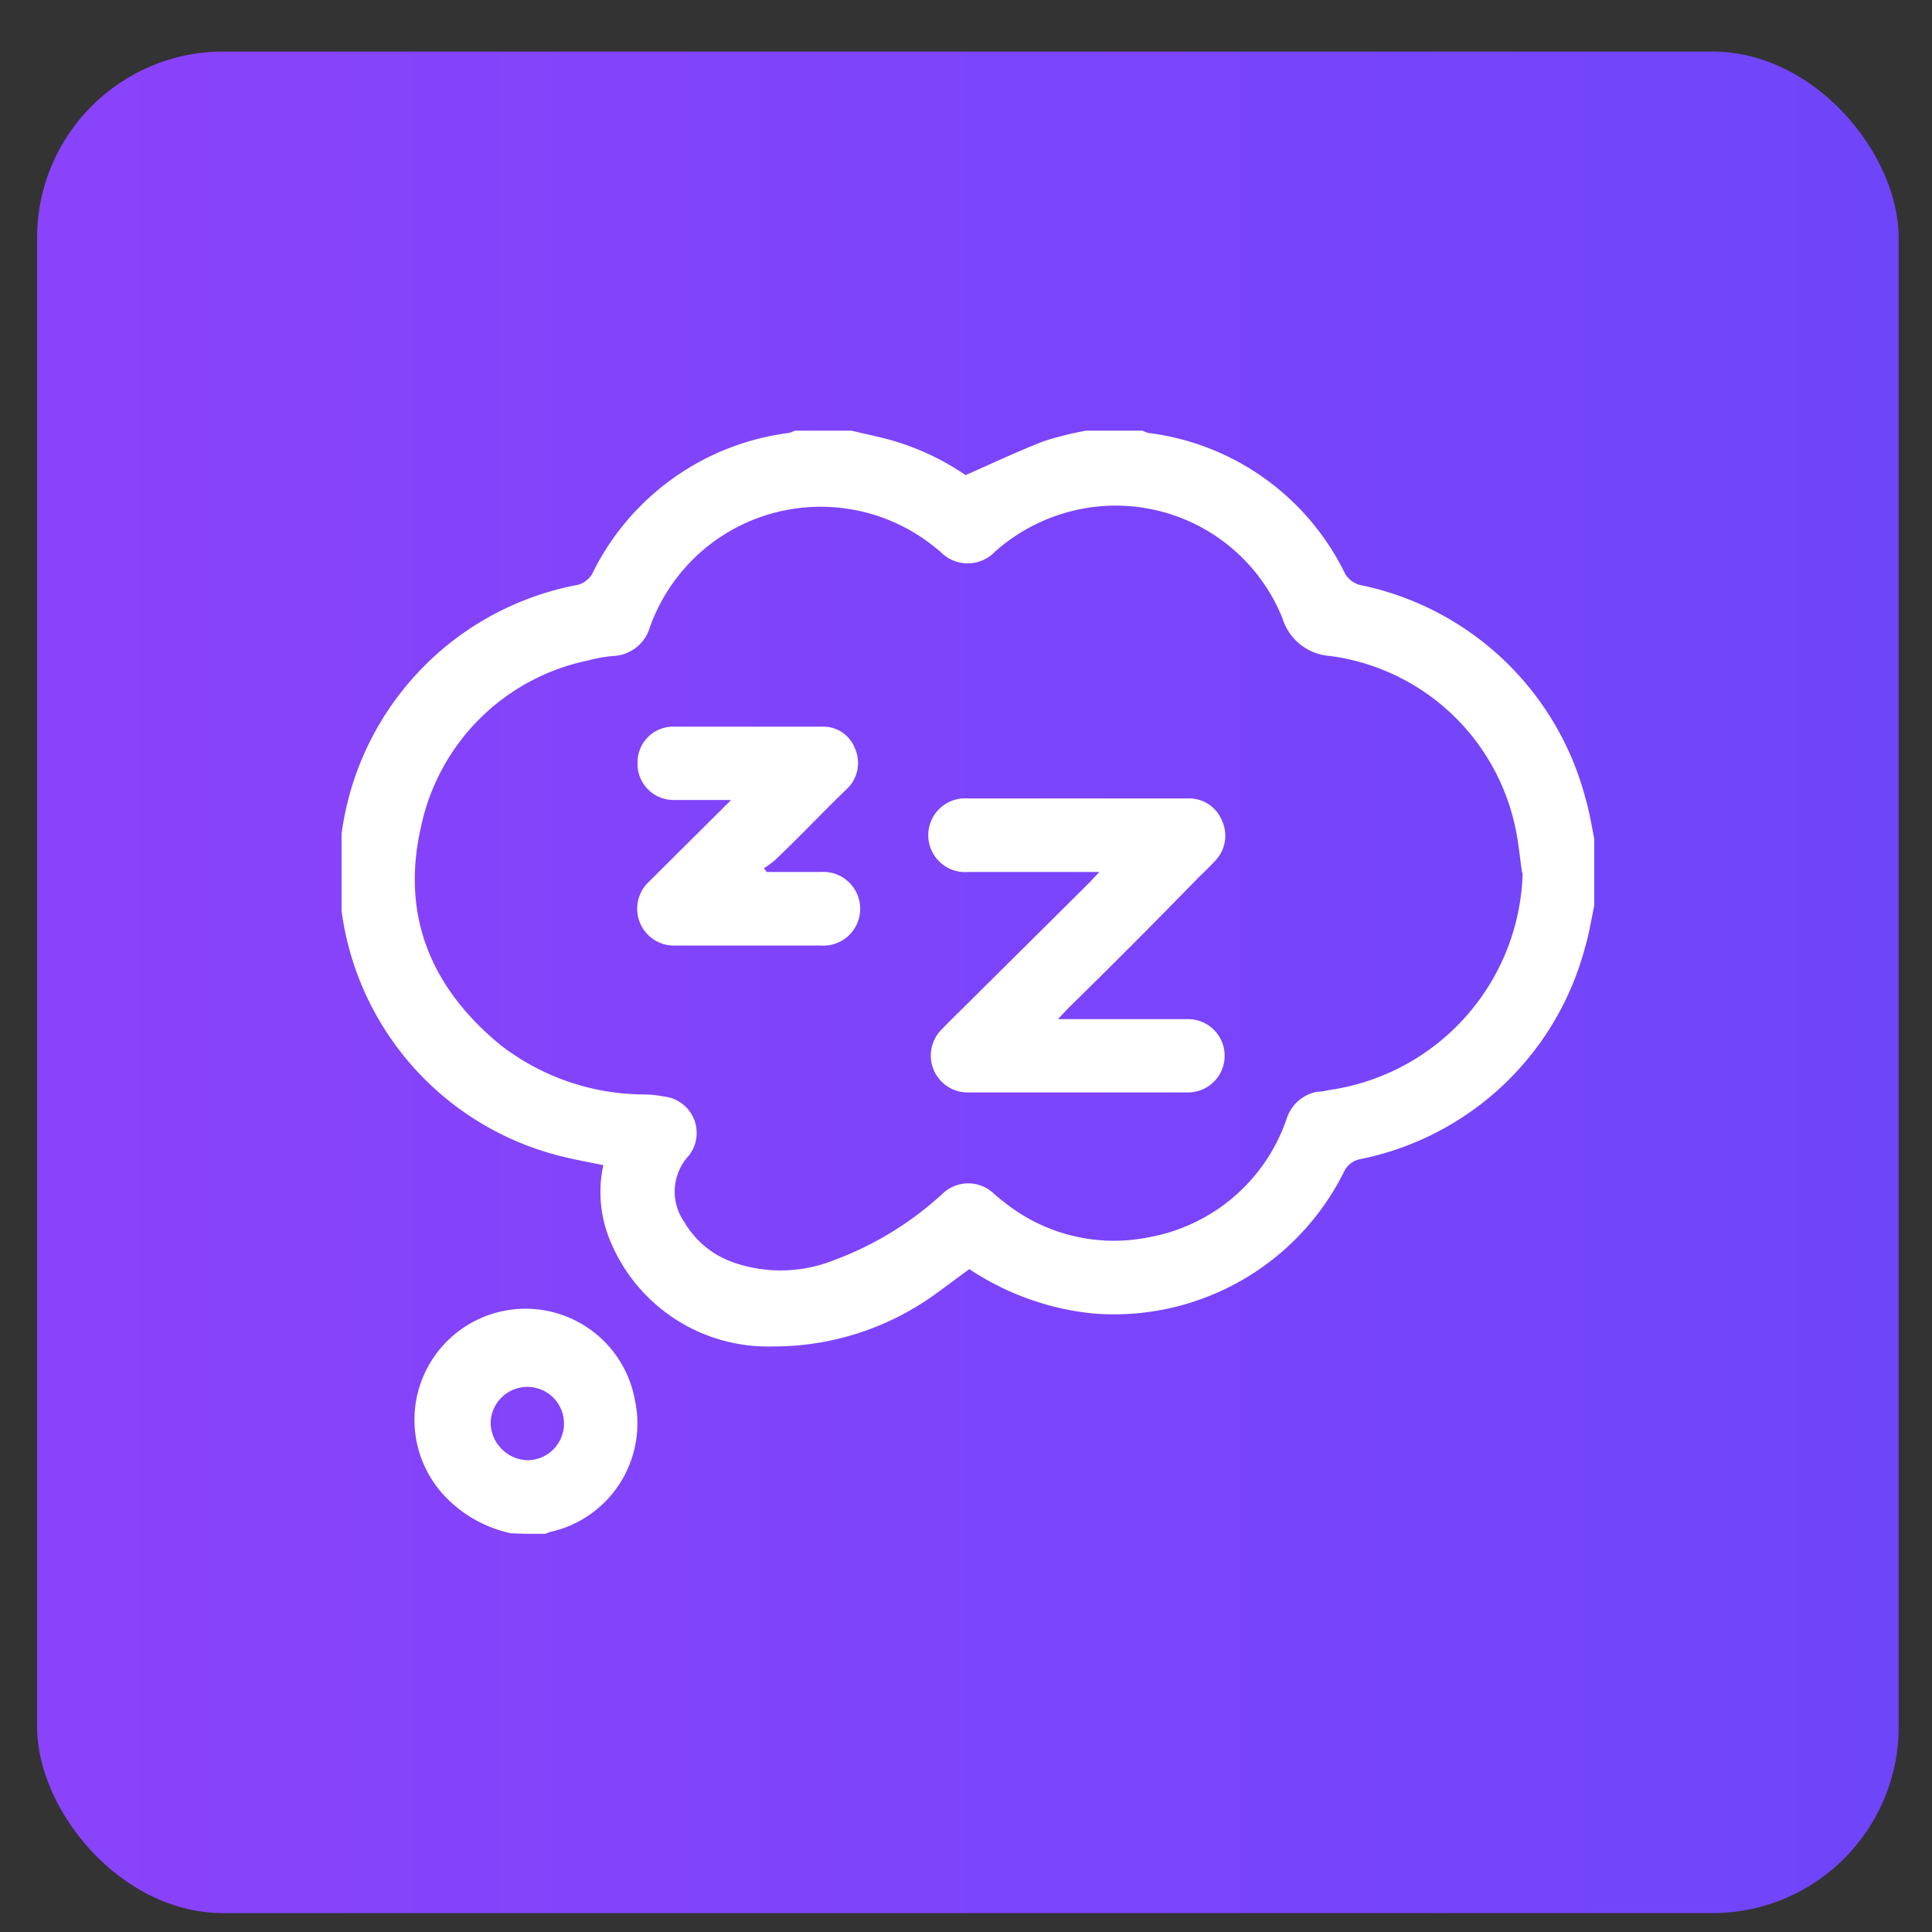
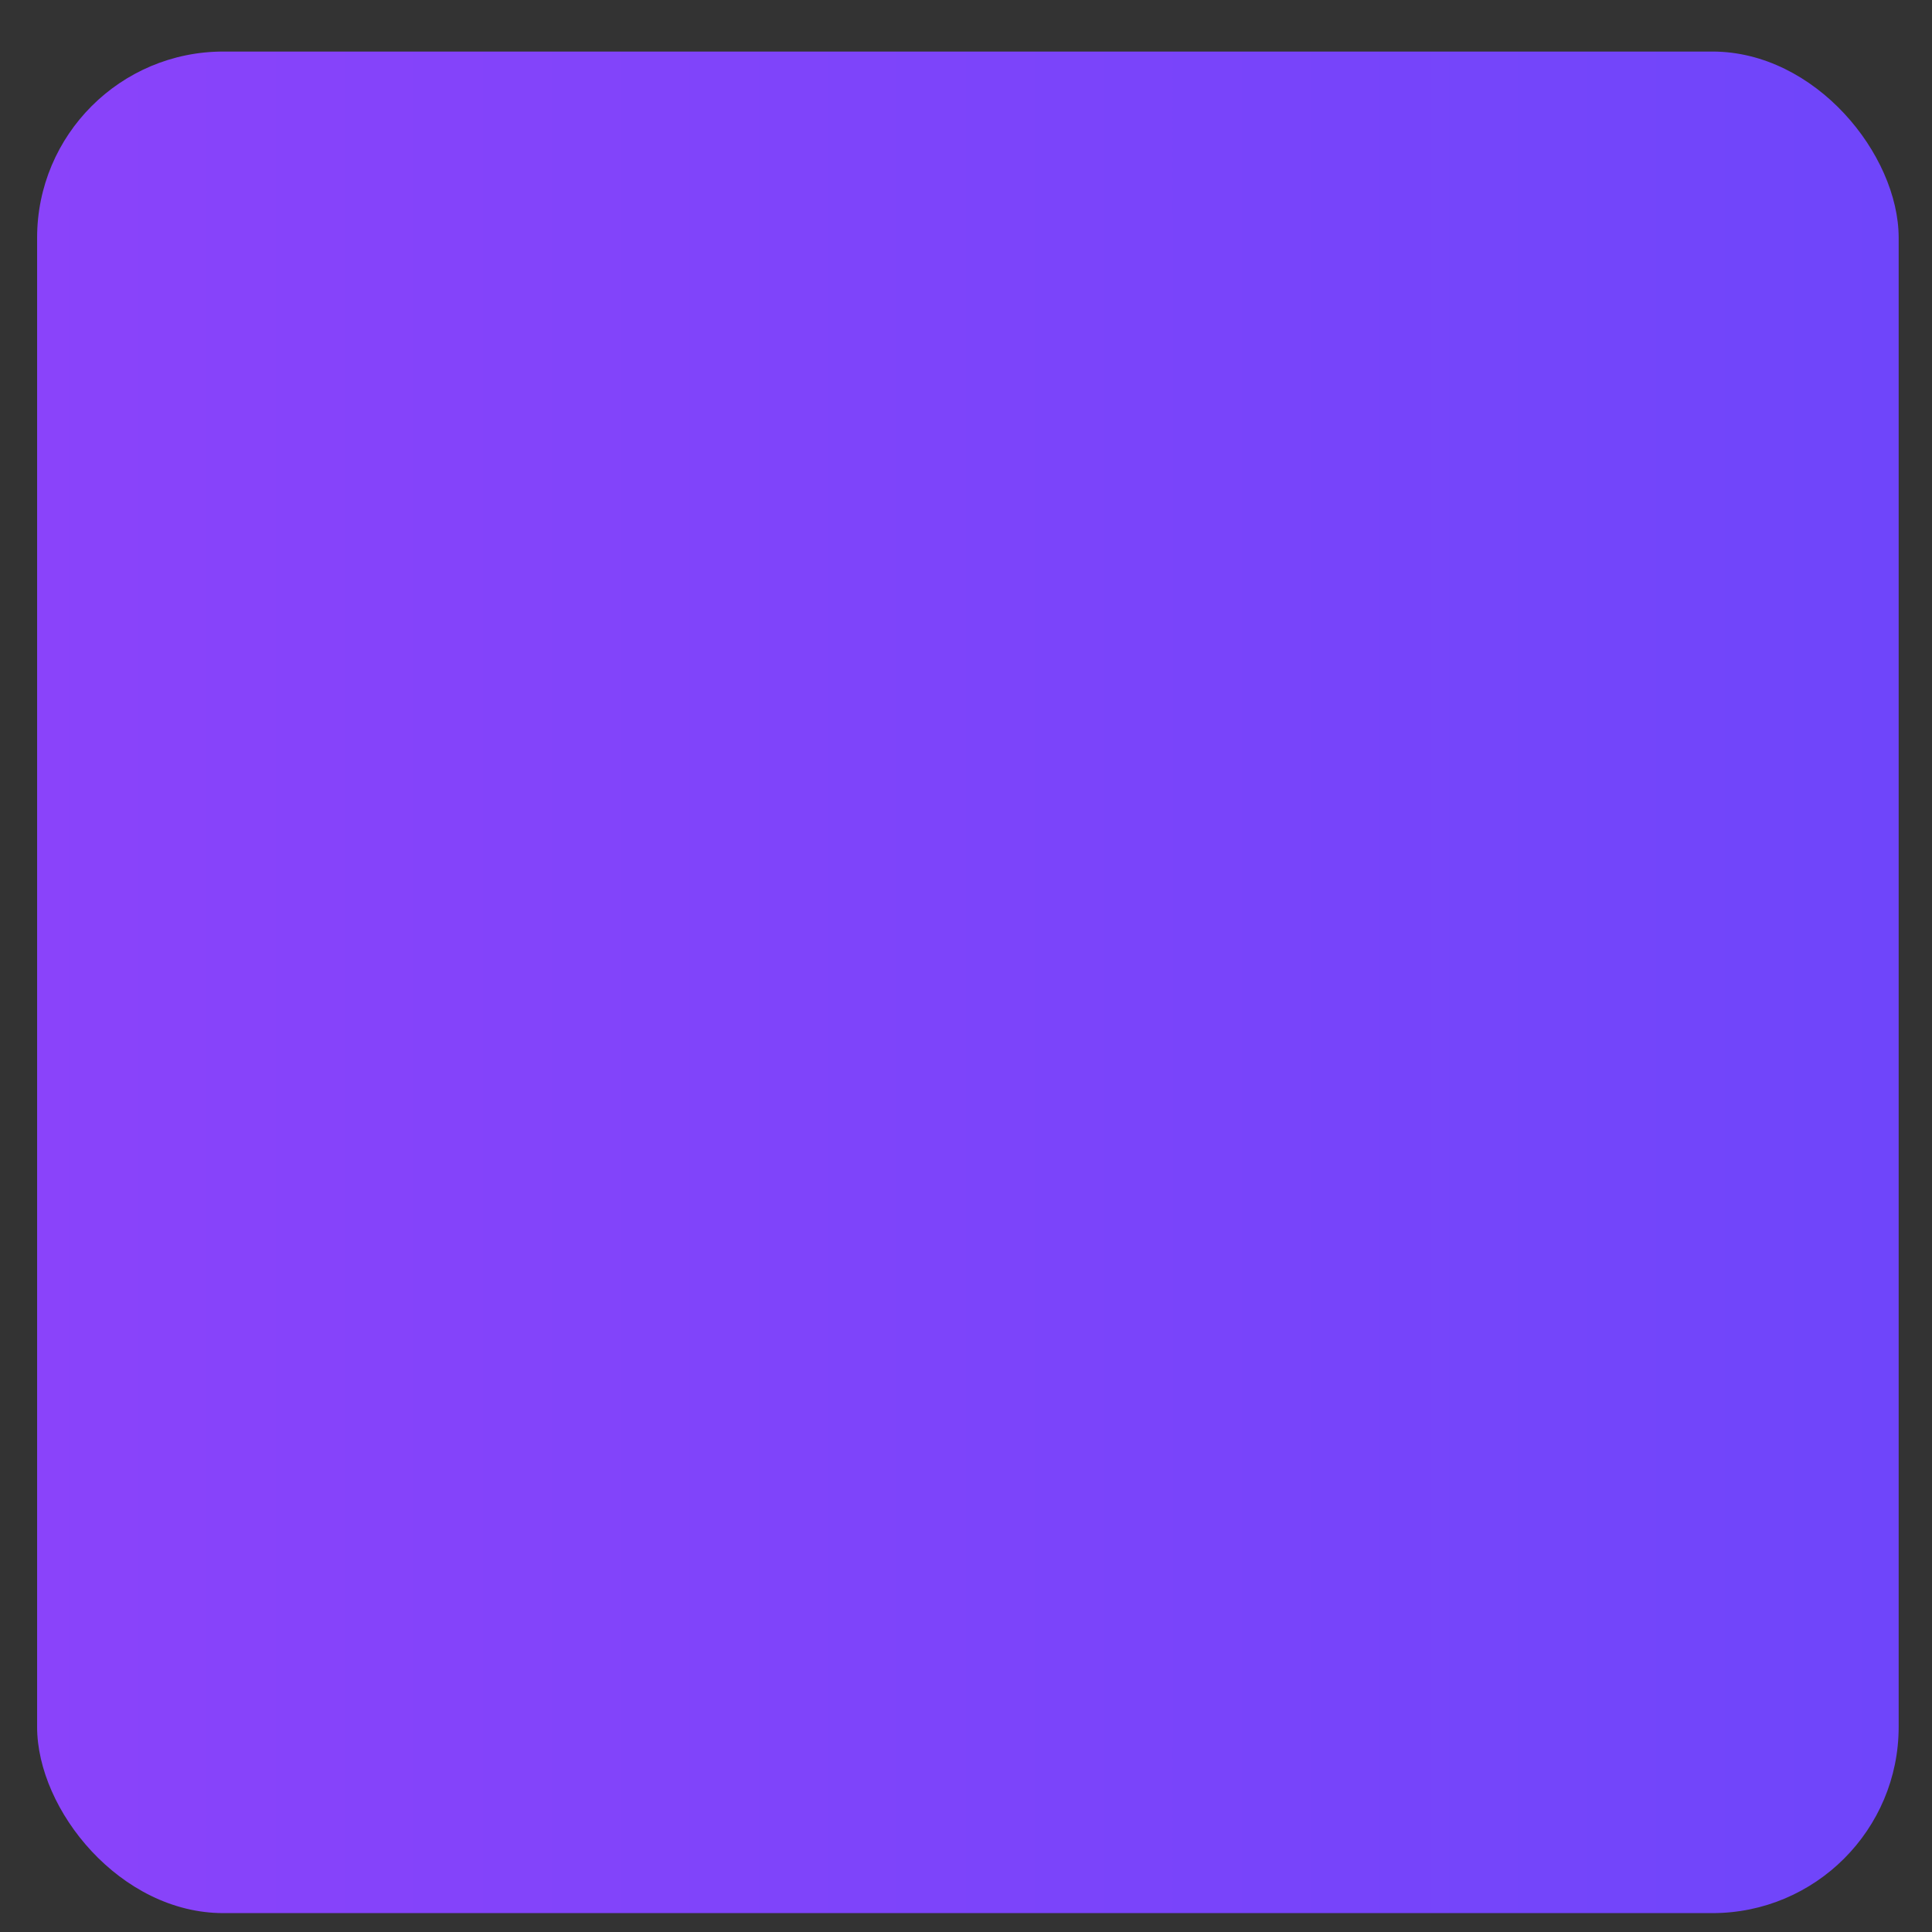
<svg xmlns="http://www.w3.org/2000/svg" id="Calque_1" data-name="Calque 1" viewBox="0 0 86.94 86.94">
  <rect x="0" y="0" width="86.94" height="86.94" fill="#333333" stroke="none" />
  <defs>
    <style>.cls-1{fill:none;}.cls-2{clip-path:url(#clip-path);}.cls-3{fill:url(#Dégradé_sans_nom_3);}.cls-4{clip-path:url(#clip-path-2);}.cls-5{fill:#fff;}</style>
    <clipPath id="clip-path">
      <rect class="cls-1" x="1.67" y="2.32" width="83.77" height="83.77" rx="8.38" />
    </clipPath>
    <linearGradient id="Dégradé_sans_nom_3" x1="252.76" y1="307.44" x2="253.79" y2="307.44" gradientTransform="matrix(81, 0, 0, -81, -20471.86, 24946.68)" gradientUnits="userSpaceOnUse">
      <stop offset="0" stop-color="#8a43fa" />
      <stop offset="1" stop-color="#6f45fa" />
    </linearGradient>
    <clipPath id="clip-path-2">
-       <rect class="cls-1" x="15.37" y="19.38" width="56.37" height="49.64" />
-     </clipPath>
+       </clipPath>
  </defs>
  <g class="cls-2">
    <rect class="cls-3" x="1.67" y="2.32" width="83.77" height="83.77" />
  </g>
  <g class="cls-4">
    <path class="cls-5" d="M68.49,39.24c-.11-.74-.17-1.49-.35-2.22a9.84,9.84,0,0,0-8.28-7.5,2.41,2.41,0,0,1-2.15-1.7,8.09,8.09,0,0,0-8.54-5,8.2,8.2,0,0,0-4.39,2,1.7,1.7,0,0,1-2.47,0l-.21-.17a8.16,8.16,0,0,0-12.85,3.56,1.8,1.8,0,0,1-1.65,1.31,6.22,6.22,0,0,0-1.13.2,9.68,9.68,0,0,0-7.53,7.51c-.91,4,.48,7.26,3.6,9.81a10.61,10.61,0,0,0,6.38,2.21q.48,0,.93.09A1.65,1.65,0,0,1,31,52a2.38,2.38,0,0,0-.2,3,4.11,4.11,0,0,0,2.15,1.79,6.45,6.45,0,0,0,4.52-.06,14.79,14.79,0,0,0,4.93-3,1.67,1.67,0,0,1,2.34,0c.14.12.28.24.43.35a7.89,7.89,0,0,0,6.51,1.6,8.06,8.06,0,0,0,6.2-5.28,1.8,1.8,0,0,1,1.38-1.27c.25,0,.51-.08.76-.11a10.15,10.15,0,0,0,8.5-9.72m3.25,1.32c-.15.68-.25,1.37-.44,2a13.15,13.15,0,0,1-10.11,9.54,1,1,0,0,0-.73.55,11.56,11.56,0,0,1-11.26,6.4,12.24,12.24,0,0,1-5.61-2c-.44.32-.89.66-1.36,1a12.41,12.41,0,0,1-7.49,2.48A7.67,7.67,0,0,1,27.53,56a5.7,5.7,0,0,1-.38-3.57c-.57-.11-1.13-.22-1.69-.35A13.16,13.16,0,0,1,26,26.32a1.1,1.1,0,0,0,.64-.48,11.46,11.46,0,0,1,8.88-6.36,1.86,1.86,0,0,0,.25-.1h2.54l1.26.29a11.52,11.52,0,0,1,3.88,1.71c1.25-.55,2.37-1.08,3.53-1.53a14.65,14.65,0,0,1,1.9-.47h2.53a1.86,1.86,0,0,0,.25.1,11.42,11.42,0,0,1,8.88,6.36,1.15,1.15,0,0,0,.64.48,13.22,13.22,0,0,1,10.17,9.62c.19.64.29,1.32.43,2Z" />
    <path class="cls-5" d="M23.73,65.71a1.65,1.65,0,1,0-1.65-1.66,1.71,1.71,0,0,0,1.65,1.66M23,69a5.78,5.78,0,0,1-3-1.69A5,5,0,1,1,28.57,63a5,5,0,0,1-3.82,5.94,1.74,1.74,0,0,0-.25.11Z" />
-     <path class="cls-5" d="M47.59,45.86h5.87a1.65,1.65,0,1,1,0,3.3H43.6a1.66,1.66,0,0,1-1.23-2.83c.38-.4.78-.78,1.17-1.17L49,39.74l.47-.5H43.56a1.66,1.66,0,1,1,0-3.31h9.86a1.6,1.6,0,0,1,1.57,1,1.62,1.62,0,0,1-.34,1.84c-.22.24-.46.47-.7.7q-2.92,3-5.87,5.89l-.48.51" />
-     <path class="cls-5" d="M34.5,39.24c.81,0,1.61,0,2.42,0a1.66,1.66,0,1,1,0,3.31H30.42a1.66,1.66,0,0,1-1.21-2.88L32.9,36c-.21,0-.34,0-.47,0H30.29a1.62,1.62,0,0,1-1.6-1.68,1.6,1.6,0,0,1,1.59-1.62q3.36,0,6.71,0a1.52,1.52,0,0,1,1.49,1,1.6,1.6,0,0,1-.39,1.82C37,36.57,36,37.64,34.87,38.71a4.41,4.41,0,0,1-.49.36l.12.17" />
+     <path class="cls-5" d="M34.5,39.24c.81,0,1.61,0,2.42,0H30.42a1.66,1.66,0,0,1-1.21-2.88L32.9,36c-.21,0-.34,0-.47,0H30.29a1.62,1.62,0,0,1-1.6-1.68,1.6,1.6,0,0,1,1.59-1.62q3.36,0,6.71,0a1.52,1.52,0,0,1,1.49,1,1.6,1.6,0,0,1-.39,1.82C37,36.57,36,37.64,34.87,38.71a4.41,4.41,0,0,1-.49.36l.12.17" />
  </g>
</svg>